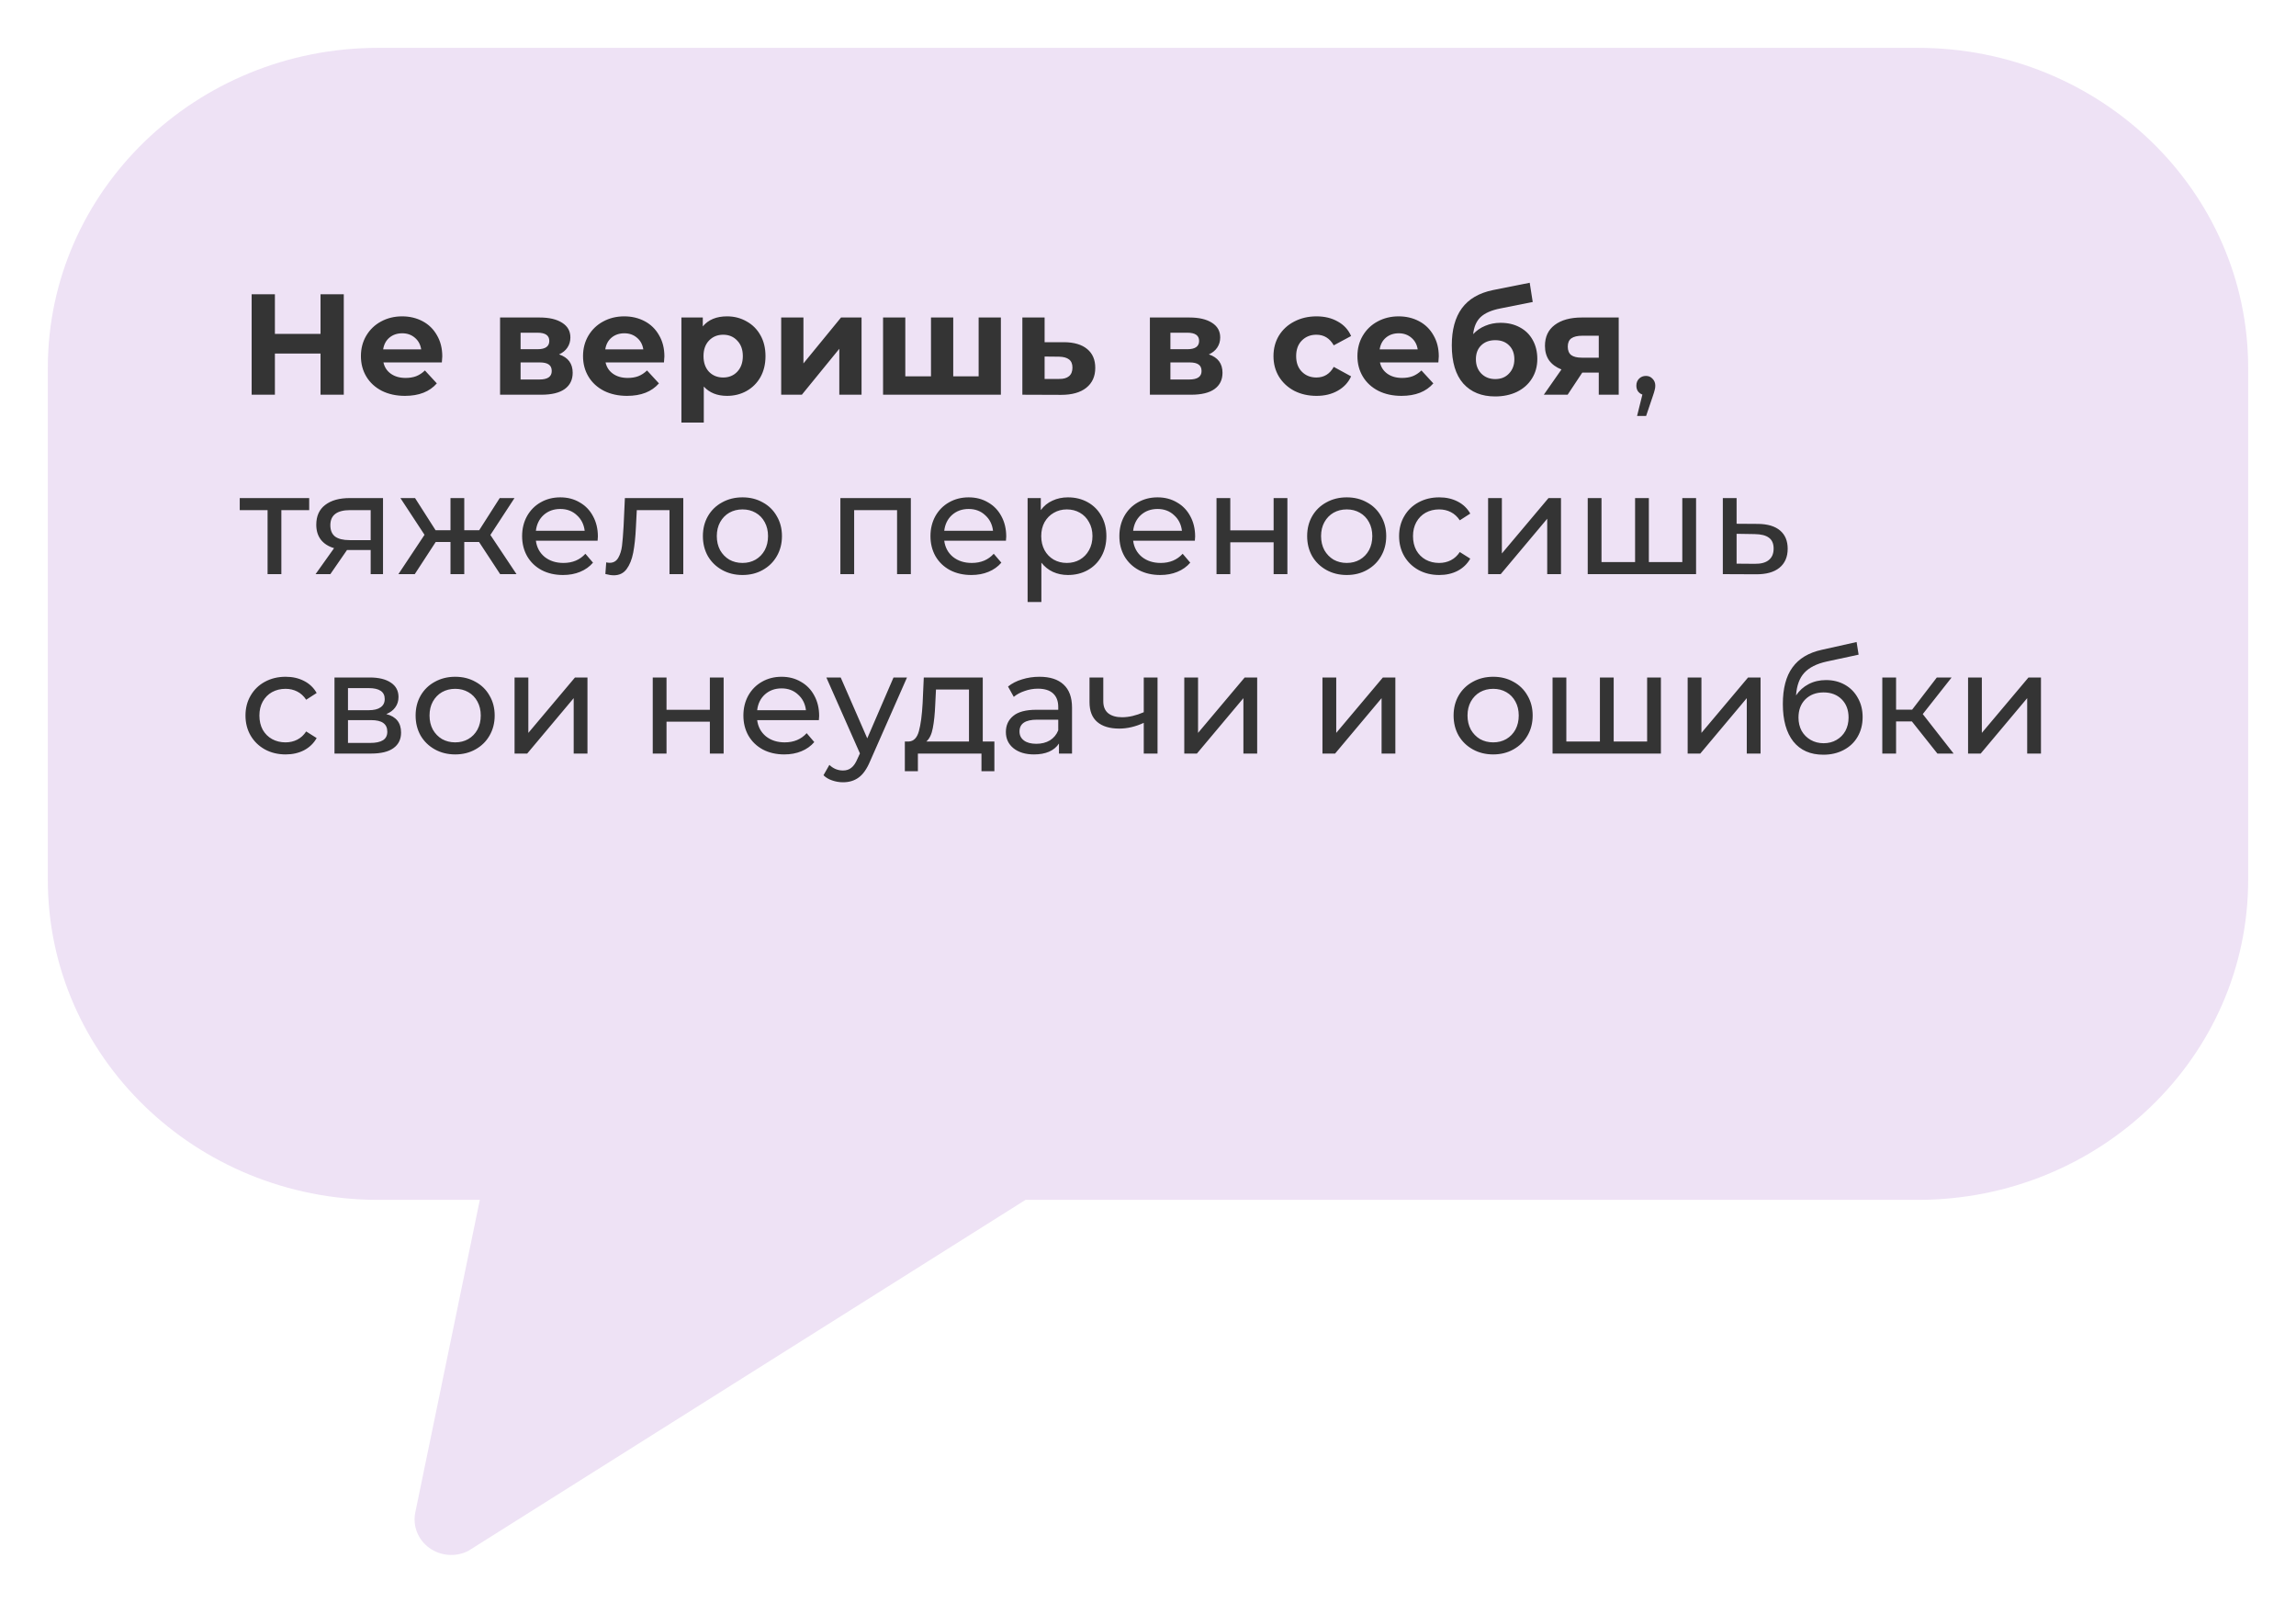
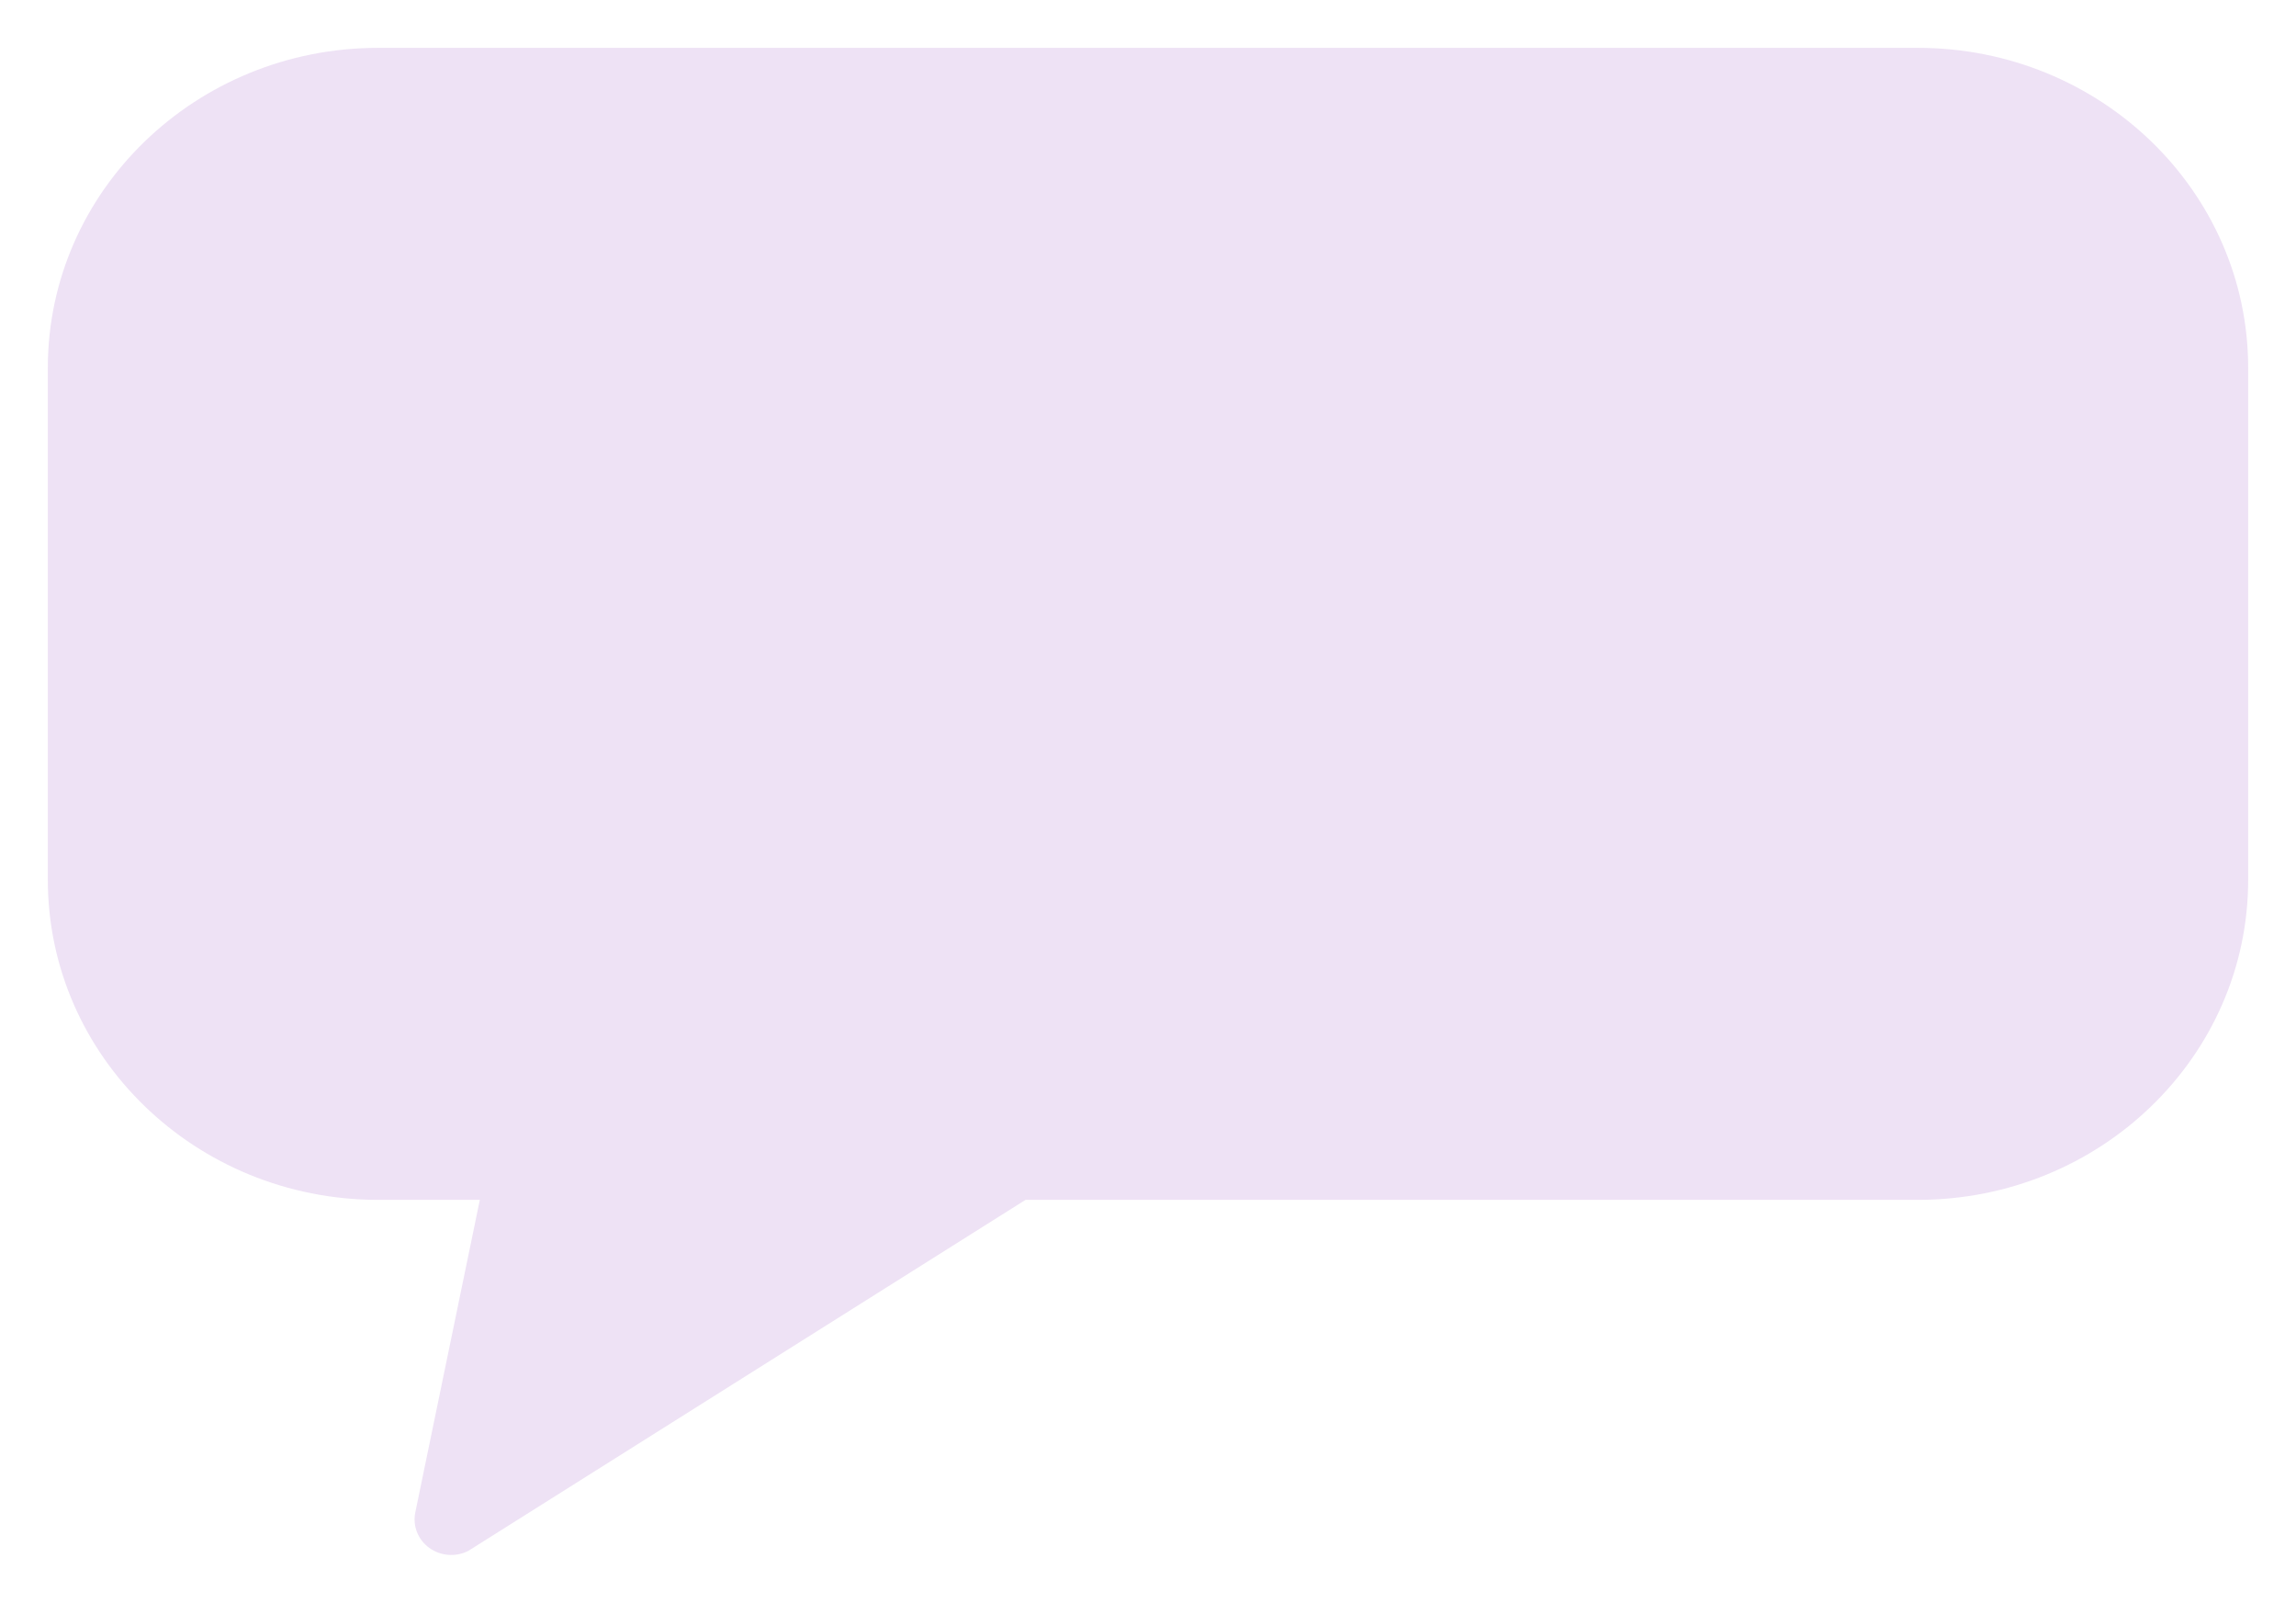
<svg xmlns="http://www.w3.org/2000/svg" width="192" height="134" viewBox="0 0 192 134" fill="none">
  <g filter="url(#filter0_d)">
    <path d="M160.4 0H31.6C16.364 0.016 4.016 11.974 4 26.729V69.584C4.016 84.339 16.364 96.297 31.6 96.313H40.125L34.728 122.447C34.496 123.571 34.953 124.723 35.899 125.409C36.845 126.095 38.115 126.192 39.162 125.658L85.758 96.313H160.4C175.636 96.297 187.984 84.339 188 69.584V26.729C187.984 11.974 175.636 0.016 160.4 0Z" fill="#EEE2F5" />
  </g>
-   <path d="M28.748 24.6V33H26.804V29.556H22.988V33H21.044V24.6H22.988V27.912H26.804V24.6H28.748ZM36.985 29.796C36.985 29.82 36.973 29.988 36.949 30.3H32.065C32.153 30.7 32.361 31.016 32.689 31.248C33.017 31.48 33.425 31.596 33.913 31.596C34.249 31.596 34.545 31.548 34.801 31.452C35.065 31.348 35.309 31.188 35.533 30.972L36.529 32.052C35.921 32.748 35.033 33.096 33.865 33.096C33.137 33.096 32.493 32.956 31.933 32.676C31.373 32.388 30.941 31.992 30.637 31.488C30.333 30.984 30.181 30.412 30.181 29.772C30.181 29.14 30.329 28.572 30.625 28.068C30.929 27.556 31.341 27.16 31.861 26.88C32.389 26.592 32.977 26.448 33.625 26.448C34.257 26.448 34.829 26.584 35.341 26.856C35.853 27.128 36.253 27.52 36.541 28.032C36.837 28.536 36.985 29.124 36.985 29.796ZM33.637 27.864C33.213 27.864 32.857 27.984 32.569 28.224C32.281 28.464 32.105 28.792 32.041 29.208H35.221C35.157 28.8 34.981 28.476 34.693 28.236C34.405 27.988 34.053 27.864 33.637 27.864ZM46.75 29.628C47.51 29.884 47.89 30.396 47.89 31.164C47.89 31.748 47.67 32.2 47.23 32.52C46.79 32.84 46.134 33 45.262 33H41.818V26.544H45.118C45.926 26.544 46.558 26.692 47.014 26.988C47.47 27.276 47.698 27.684 47.698 28.212C47.698 28.532 47.614 28.816 47.446 29.064C47.286 29.304 47.054 29.492 46.75 29.628ZM43.534 29.196H44.95C45.606 29.196 45.934 28.964 45.934 28.5C45.934 28.044 45.606 27.816 44.95 27.816H43.534V29.196ZM45.106 31.728C45.794 31.728 46.138 31.492 46.138 31.02C46.138 30.772 46.058 30.592 45.898 30.48C45.738 30.36 45.486 30.3 45.142 30.3H43.534V31.728H45.106ZM55.559 29.796C55.559 29.82 55.547 29.988 55.523 30.3H50.639C50.727 30.7 50.935 31.016 51.263 31.248C51.591 31.48 51.999 31.596 52.487 31.596C52.823 31.596 53.119 31.548 53.375 31.452C53.639 31.348 53.883 31.188 54.107 30.972L55.103 32.052C54.495 32.748 53.607 33.096 52.439 33.096C51.711 33.096 51.067 32.956 50.507 32.676C49.947 32.388 49.515 31.992 49.211 31.488C48.907 30.984 48.755 30.412 48.755 29.772C48.755 29.14 48.903 28.572 49.199 28.068C49.503 27.556 49.915 27.16 50.435 26.88C50.963 26.592 51.551 26.448 52.199 26.448C52.831 26.448 53.403 26.584 53.915 26.856C54.427 27.128 54.827 27.52 55.115 28.032C55.411 28.536 55.559 29.124 55.559 29.796ZM52.211 27.864C51.787 27.864 51.431 27.984 51.143 28.224C50.855 28.464 50.679 28.792 50.615 29.208H53.795C53.731 28.8 53.555 28.476 53.267 28.236C52.979 27.988 52.627 27.864 52.211 27.864ZM60.798 26.448C61.398 26.448 61.942 26.588 62.43 26.868C62.926 27.14 63.314 27.528 63.594 28.032C63.874 28.528 64.014 29.108 64.014 29.772C64.014 30.436 63.874 31.02 63.594 31.524C63.314 32.02 62.926 32.408 62.43 32.688C61.942 32.96 61.398 33.096 60.798 33.096C59.974 33.096 59.326 32.836 58.854 32.316V35.328H56.982V26.544H58.77V27.288C59.234 26.728 59.91 26.448 60.798 26.448ZM60.474 31.56C60.954 31.56 61.346 31.4 61.65 31.08C61.962 30.752 62.118 30.316 62.118 29.772C62.118 29.228 61.962 28.796 61.65 28.476C61.346 28.148 60.954 27.984 60.474 27.984C59.994 27.984 59.598 28.148 59.286 28.476C58.982 28.796 58.83 29.228 58.83 29.772C58.83 30.316 58.982 30.752 59.286 31.08C59.598 31.4 59.994 31.56 60.474 31.56ZM65.326 26.544H67.186V30.384L70.33 26.544H72.046V33H70.186V29.16L67.054 33H65.326V26.544ZM83.697 26.544V33H73.845V26.544H75.705V31.464H77.853V26.544H79.713V31.464H81.837V26.544H83.697ZM88.986 28.608C89.826 28.616 90.47 28.808 90.918 29.184C91.366 29.552 91.59 30.076 91.59 30.756C91.59 31.468 91.338 32.024 90.834 32.424C90.338 32.816 89.638 33.012 88.734 33.012L85.494 33V26.544H87.354V28.608H88.986ZM88.566 31.68C88.926 31.688 89.202 31.612 89.394 31.452C89.586 31.292 89.682 31.052 89.682 30.732C89.682 30.42 89.586 30.192 89.394 30.048C89.21 29.904 88.934 29.828 88.566 29.82L87.354 29.808V31.68H88.566ZM101.09 29.628C101.85 29.884 102.23 30.396 102.23 31.164C102.23 31.748 102.01 32.2 101.57 32.52C101.13 32.84 100.474 33 99.602 33H96.158V26.544H99.458C100.266 26.544 100.898 26.692 101.354 26.988C101.81 27.276 102.038 27.684 102.038 28.212C102.038 28.532 101.954 28.816 101.786 29.064C101.626 29.304 101.394 29.492 101.09 29.628ZM97.874 29.196H99.29C99.946 29.196 100.274 28.964 100.274 28.5C100.274 28.044 99.946 27.816 99.29 27.816H97.874V29.196ZM99.446 31.728C100.134 31.728 100.478 31.492 100.478 31.02C100.478 30.772 100.398 30.592 100.238 30.48C100.078 30.36 99.826 30.3 99.482 30.3H97.874V31.728H99.446ZM110.093 33.096C109.405 33.096 108.785 32.956 108.233 32.676C107.689 32.388 107.261 31.992 106.949 31.488C106.645 30.984 106.493 30.412 106.493 29.772C106.493 29.132 106.645 28.56 106.949 28.056C107.261 27.552 107.689 27.16 108.233 26.88C108.785 26.592 109.405 26.448 110.093 26.448C110.773 26.448 111.365 26.592 111.869 26.88C112.381 27.16 112.753 27.564 112.985 28.092L111.533 28.872C111.197 28.28 110.713 27.984 110.081 27.984C109.593 27.984 109.189 28.144 108.869 28.464C108.549 28.784 108.389 29.22 108.389 29.772C108.389 30.324 108.549 30.76 108.869 31.08C109.189 31.4 109.593 31.56 110.081 31.56C110.721 31.56 111.205 31.264 111.533 30.672L112.985 31.464C112.753 31.976 112.381 32.376 111.869 32.664C111.365 32.952 110.773 33.096 110.093 33.096ZM120.317 29.796C120.317 29.82 120.305 29.988 120.281 30.3H115.397C115.485 30.7 115.693 31.016 116.021 31.248C116.349 31.48 116.757 31.596 117.245 31.596C117.581 31.596 117.877 31.548 118.133 31.452C118.397 31.348 118.641 31.188 118.865 30.972L119.861 32.052C119.253 32.748 118.365 33.096 117.197 33.096C116.469 33.096 115.825 32.956 115.265 32.676C114.705 32.388 114.273 31.992 113.969 31.488C113.665 30.984 113.513 30.412 113.513 29.772C113.513 29.14 113.661 28.572 113.957 28.068C114.261 27.556 114.673 27.16 115.193 26.88C115.721 26.592 116.309 26.448 116.957 26.448C117.589 26.448 118.161 26.584 118.673 26.856C119.185 27.128 119.585 27.52 119.873 28.032C120.169 28.536 120.317 29.124 120.317 29.796ZM116.969 27.864C116.545 27.864 116.189 27.984 115.901 28.224C115.613 28.464 115.437 28.792 115.373 29.208H118.553C118.489 28.8 118.313 28.476 118.025 28.236C117.737 27.988 117.385 27.864 116.969 27.864ZM125.484 26.988C126.1 26.988 126.64 27.116 127.104 27.372C127.568 27.62 127.924 27.972 128.172 28.428C128.428 28.884 128.556 29.412 128.556 30.012C128.556 30.628 128.404 31.176 128.1 31.656C127.804 32.128 127.388 32.496 126.852 32.76C126.316 33.016 125.708 33.144 125.028 33.144C123.9 33.144 123.012 32.784 122.364 32.064C121.724 31.336 121.404 30.272 121.404 28.872C121.404 27.576 121.684 26.544 122.244 25.776C122.812 25 123.68 24.492 124.848 24.252L127.92 23.64L128.172 25.248L125.46 25.788C124.724 25.932 124.176 26.172 123.816 26.508C123.464 26.844 123.256 27.32 123.192 27.936C123.472 27.632 123.808 27.4 124.2 27.24C124.592 27.072 125.02 26.988 125.484 26.988ZM125.04 31.692C125.52 31.692 125.904 31.536 126.192 31.224C126.488 30.912 126.636 30.516 126.636 30.036C126.636 29.548 126.488 29.16 126.192 28.872C125.904 28.584 125.52 28.44 125.04 28.44C124.552 28.44 124.16 28.584 123.864 28.872C123.568 29.16 123.42 29.548 123.42 30.036C123.42 30.524 123.572 30.924 123.876 31.236C124.18 31.54 124.568 31.692 125.04 31.692ZM135.363 26.544V33H133.695V31.152H132.315L131.091 33H129.099L130.575 30.888C130.127 30.712 129.783 30.46 129.543 30.132C129.311 29.796 129.195 29.392 129.195 28.92C129.195 28.16 129.467 27.576 130.011 27.168C130.563 26.752 131.319 26.544 132.279 26.544H135.363ZM132.315 28.068C131.915 28.068 131.611 28.14 131.403 28.284C131.203 28.428 131.103 28.66 131.103 28.98C131.103 29.3 131.199 29.536 131.391 29.688C131.591 29.832 131.891 29.904 132.291 29.904H133.695V28.068H132.315ZM137.642 31.428C137.866 31.428 138.05 31.508 138.194 31.668C138.346 31.82 138.422 32.012 138.422 32.244C138.422 32.364 138.406 32.48 138.374 32.592C138.35 32.704 138.298 32.876 138.218 33.108L137.654 34.776H136.898L137.342 32.988C137.19 32.932 137.066 32.84 136.97 32.712C136.882 32.576 136.838 32.42 136.838 32.244C136.838 32.004 136.914 31.808 137.066 31.656C137.218 31.504 137.41 31.428 137.642 31.428ZM25.856 42.648H23.528V48H22.376V42.648H20.048V41.64H25.856V42.648ZM32.029 41.64V48H30.997V45.984H29.148H29.017L27.625 48H26.389L27.936 45.828C27.456 45.684 27.088 45.448 26.832 45.12C26.576 44.784 26.448 44.368 26.448 43.872C26.448 43.144 26.697 42.592 27.192 42.216C27.689 41.832 28.372 41.64 29.244 41.64H32.029ZM27.625 43.908C27.625 44.332 27.756 44.648 28.02 44.856C28.293 45.056 28.697 45.156 29.233 45.156H30.997V42.648H29.28C28.177 42.648 27.625 43.068 27.625 43.908ZM40.06 45.312H38.824V48H37.672V45.312H36.436L34.684 48H33.316L35.5 44.712L33.484 41.64H34.708L36.424 44.328H37.672V41.64H38.824V44.328H40.072L41.788 41.64H43.024L41.008 44.724L43.192 48H41.824L40.06 45.312ZM49.997 44.856C49.997 44.944 49.989 45.06 49.973 45.204H44.813C44.885 45.764 45.129 46.216 45.545 46.56C45.969 46.896 46.493 47.064 47.117 47.064C47.877 47.064 48.489 46.808 48.953 46.296L49.589 47.04C49.301 47.376 48.941 47.632 48.509 47.808C48.085 47.984 47.609 48.072 47.081 48.072C46.409 48.072 45.813 47.936 45.293 47.664C44.773 47.384 44.369 46.996 44.081 46.5C43.801 46.004 43.661 45.444 43.661 44.82C43.661 44.204 43.797 43.648 44.069 43.152C44.349 42.656 44.729 42.272 45.209 42C45.697 41.72 46.245 41.58 46.853 41.58C47.461 41.58 48.001 41.72 48.473 42C48.953 42.272 49.325 42.656 49.589 43.152C49.861 43.648 49.997 44.216 49.997 44.856ZM46.853 42.552C46.301 42.552 45.837 42.72 45.461 43.056C45.093 43.392 44.877 43.832 44.813 44.376H48.893C48.829 43.84 48.609 43.404 48.233 43.068C47.865 42.724 47.405 42.552 46.853 42.552ZM57.139 41.64V48H55.986V42.648H53.251L53.178 44.064C53.139 44.92 53.062 45.636 52.95 46.212C52.839 46.78 52.654 47.236 52.398 47.58C52.142 47.924 51.786 48.096 51.331 48.096C51.123 48.096 50.886 48.06 50.623 47.988L50.694 47.016C50.798 47.04 50.895 47.052 50.983 47.052C51.303 47.052 51.542 46.912 51.703 46.632C51.862 46.352 51.967 46.02 52.014 45.636C52.062 45.252 52.106 44.704 52.147 43.992L52.255 41.64H57.139ZM62.09 48.072C61.458 48.072 60.89 47.932 60.386 47.652C59.882 47.372 59.486 46.988 59.198 46.5C58.918 46.004 58.778 45.444 58.778 44.82C58.778 44.196 58.918 43.64 59.198 43.152C59.486 42.656 59.882 42.272 60.386 42C60.89 41.72 61.458 41.58 62.09 41.58C62.722 41.58 63.286 41.72 63.782 42C64.286 42.272 64.678 42.656 64.958 43.152C65.246 43.64 65.39 44.196 65.39 44.82C65.39 45.444 65.246 46.004 64.958 46.5C64.678 46.988 64.286 47.372 63.782 47.652C63.286 47.932 62.722 48.072 62.09 48.072ZM62.09 47.064C62.498 47.064 62.862 46.972 63.182 46.788C63.51 46.596 63.766 46.332 63.95 45.996C64.134 45.652 64.226 45.26 64.226 44.82C64.226 44.38 64.134 43.992 63.95 43.656C63.766 43.312 63.51 43.048 63.182 42.864C62.862 42.68 62.498 42.588 62.09 42.588C61.682 42.588 61.314 42.68 60.986 42.864C60.666 43.048 60.41 43.312 60.218 43.656C60.034 43.992 59.942 44.38 59.942 44.82C59.942 45.26 60.034 45.652 60.218 45.996C60.41 46.332 60.666 46.596 60.986 46.788C61.314 46.972 61.682 47.064 62.09 47.064ZM76.168 41.64V48H75.016V42.648H71.428V48H70.276V41.64H76.168ZM84.145 44.856C84.145 44.944 84.137 45.06 84.121 45.204H78.961C79.033 45.764 79.277 46.216 79.693 46.56C80.117 46.896 80.641 47.064 81.265 47.064C82.025 47.064 82.637 46.808 83.101 46.296L83.737 47.04C83.449 47.376 83.089 47.632 82.657 47.808C82.233 47.984 81.757 48.072 81.229 48.072C80.557 48.072 79.961 47.936 79.441 47.664C78.921 47.384 78.517 46.996 78.229 46.5C77.949 46.004 77.809 45.444 77.809 44.82C77.809 44.204 77.945 43.648 78.217 43.152C78.497 42.656 78.877 42.272 79.357 42C79.845 41.72 80.393 41.58 81.001 41.58C81.609 41.58 82.149 41.72 82.621 42C83.101 42.272 83.473 42.656 83.737 43.152C84.009 43.648 84.145 44.216 84.145 44.856ZM81.001 42.552C80.449 42.552 79.985 42.72 79.609 43.056C79.241 43.392 79.025 43.832 78.961 44.376H83.041C82.977 43.84 82.757 43.404 82.381 43.068C82.013 42.724 81.553 42.552 81.001 42.552ZM89.304 41.58C89.92 41.58 90.472 41.716 90.96 41.988C91.448 42.26 91.828 42.64 92.1 43.128C92.38 43.616 92.52 44.18 92.52 44.82C92.52 45.46 92.38 46.028 92.1 46.524C91.828 47.012 91.448 47.392 90.96 47.664C90.472 47.936 89.92 48.072 89.304 48.072C88.848 48.072 88.428 47.984 88.044 47.808C87.668 47.632 87.348 47.376 87.084 47.04V50.328H85.932V41.64H87.036V42.648C87.292 42.296 87.616 42.032 88.008 41.856C88.4 41.672 88.832 41.58 89.304 41.58ZM89.208 47.064C89.616 47.064 89.98 46.972 90.3 46.788C90.628 46.596 90.884 46.332 91.068 45.996C91.26 45.652 91.356 45.26 91.356 44.82C91.356 44.38 91.26 43.992 91.068 43.656C90.884 43.312 90.628 43.048 90.3 42.864C89.98 42.68 89.616 42.588 89.208 42.588C88.808 42.588 88.444 42.684 88.116 42.876C87.796 43.06 87.54 43.32 87.348 43.656C87.164 43.992 87.072 44.38 87.072 44.82C87.072 45.26 87.164 45.652 87.348 45.996C87.532 46.332 87.788 46.596 88.116 46.788C88.444 46.972 88.808 47.064 89.208 47.064ZM99.942 44.856C99.942 44.944 99.934 45.06 99.918 45.204H94.758C94.83 45.764 95.074 46.216 95.49 46.56C95.914 46.896 96.438 47.064 97.062 47.064C97.822 47.064 98.434 46.808 98.898 46.296L99.534 47.04C99.246 47.376 98.886 47.632 98.454 47.808C98.03 47.984 97.554 48.072 97.026 48.072C96.354 48.072 95.758 47.936 95.238 47.664C94.718 47.384 94.314 46.996 94.026 46.5C93.746 46.004 93.606 45.444 93.606 44.82C93.606 44.204 93.742 43.648 94.014 43.152C94.294 42.656 94.674 42.272 95.154 42C95.642 41.72 96.19 41.58 96.798 41.58C97.406 41.58 97.946 41.72 98.418 42C98.898 42.272 99.27 42.656 99.534 43.152C99.806 43.648 99.942 44.216 99.942 44.856ZM96.798 42.552C96.246 42.552 95.782 42.72 95.406 43.056C95.038 43.392 94.822 43.832 94.758 44.376H98.838C98.774 43.84 98.554 43.404 98.178 43.068C97.81 42.724 97.35 42.552 96.798 42.552ZM101.729 41.64H102.881V44.34H106.505V41.64H107.657V48H106.505V45.336H102.881V48H101.729V41.64ZM112.621 48.072C111.989 48.072 111.421 47.932 110.917 47.652C110.413 47.372 110.017 46.988 109.729 46.5C109.449 46.004 109.309 45.444 109.309 44.82C109.309 44.196 109.449 43.64 109.729 43.152C110.017 42.656 110.413 42.272 110.917 42C111.421 41.72 111.989 41.58 112.621 41.58C113.253 41.58 113.817 41.72 114.313 42C114.817 42.272 115.209 42.656 115.489 43.152C115.777 43.64 115.921 44.196 115.921 44.82C115.921 45.444 115.777 46.004 115.489 46.5C115.209 46.988 114.817 47.372 114.313 47.652C113.817 47.932 113.253 48.072 112.621 48.072ZM112.621 47.064C113.029 47.064 113.393 46.972 113.713 46.788C114.041 46.596 114.297 46.332 114.481 45.996C114.665 45.652 114.757 45.26 114.757 44.82C114.757 44.38 114.665 43.992 114.481 43.656C114.297 43.312 114.041 43.048 113.713 42.864C113.393 42.68 113.029 42.588 112.621 42.588C112.213 42.588 111.845 42.68 111.517 42.864C111.197 43.048 110.941 43.312 110.749 43.656C110.565 43.992 110.473 44.38 110.473 44.82C110.473 45.26 110.565 45.652 110.749 45.996C110.941 46.332 111.197 46.596 111.517 46.788C111.845 46.972 112.213 47.064 112.621 47.064ZM120.357 48.072C119.709 48.072 119.129 47.932 118.617 47.652C118.113 47.372 117.717 46.988 117.429 46.5C117.141 46.004 116.997 45.444 116.997 44.82C116.997 44.196 117.141 43.64 117.429 43.152C117.717 42.656 118.113 42.272 118.617 42C119.129 41.72 119.709 41.58 120.357 41.58C120.933 41.58 121.445 41.696 121.893 41.928C122.349 42.16 122.701 42.496 122.949 42.936L122.073 43.5C121.873 43.196 121.625 42.968 121.329 42.816C121.033 42.664 120.705 42.588 120.345 42.588C119.929 42.588 119.553 42.68 119.217 42.864C118.889 43.048 118.629 43.312 118.437 43.656C118.253 43.992 118.161 44.38 118.161 44.82C118.161 45.268 118.253 45.664 118.437 46.008C118.629 46.344 118.889 46.604 119.217 46.788C119.553 46.972 119.929 47.064 120.345 47.064C120.705 47.064 121.033 46.988 121.329 46.836C121.625 46.684 121.873 46.456 122.073 46.152L122.949 46.704C122.701 47.144 122.349 47.484 121.893 47.724C121.445 47.956 120.933 48.072 120.357 48.072ZM124.44 41.64H125.592V46.272L129.492 41.64H130.536V48H129.384V43.368L125.496 48H124.44V41.64ZM141.832 41.64V48H132.772V41.64H133.924V46.992H136.732V41.64H137.884V46.992H140.68V41.64H141.832ZM147.009 43.8C147.817 43.808 148.433 43.992 148.857 44.352C149.281 44.712 149.493 45.22 149.493 45.876C149.493 46.564 149.261 47.096 148.797 47.472C148.341 47.84 147.685 48.02 146.829 48.012L144.069 48V41.64H145.221V43.788L147.009 43.8ZM146.733 47.136C147.253 47.144 147.645 47.04 147.909 46.824C148.181 46.608 148.317 46.288 148.317 45.864C148.317 45.448 148.185 45.144 147.921 44.952C147.665 44.76 147.269 44.66 146.733 44.652L145.221 44.628V47.124L146.733 47.136ZM23.888 63.072C23.24 63.072 22.66 62.932 22.148 62.652C21.644 62.372 21.248 61.988 20.96 61.5C20.672 61.004 20.528 60.444 20.528 59.82C20.528 59.196 20.672 58.64 20.96 58.152C21.248 57.656 21.644 57.272 22.148 57C22.66 56.72 23.24 56.58 23.888 56.58C24.464 56.58 24.976 56.696 25.424 56.928C25.88 57.16 26.232 57.496 26.48 57.936L25.604 58.5C25.404 58.196 25.156 57.968 24.86 57.816C24.564 57.664 24.236 57.588 23.876 57.588C23.46 57.588 23.084 57.68 22.748 57.864C22.42 58.048 22.16 58.312 21.968 58.656C21.784 58.992 21.692 59.38 21.692 59.82C21.692 60.268 21.784 60.664 21.968 61.008C22.16 61.344 22.42 61.604 22.748 61.788C23.084 61.972 23.46 62.064 23.876 62.064C24.236 62.064 24.564 61.988 24.86 61.836C25.156 61.684 25.404 61.456 25.604 61.152L26.48 61.704C26.232 62.144 25.88 62.484 25.424 62.724C24.976 62.956 24.464 63.072 23.888 63.072ZM32.303 59.7C33.127 59.908 33.539 60.424 33.539 61.248C33.539 61.808 33.328 62.24 32.904 62.544C32.487 62.848 31.863 63 31.032 63H27.971V56.64H30.924C31.675 56.64 32.264 56.784 32.688 57.072C33.111 57.352 33.324 57.752 33.324 58.272C33.324 58.608 33.231 58.9 33.047 59.148C32.871 59.388 32.623 59.572 32.303 59.7ZM29.099 59.376H30.828C31.267 59.376 31.599 59.296 31.823 59.136C32.056 58.976 32.172 58.744 32.172 58.44C32.172 57.832 31.724 57.528 30.828 57.528H29.099V59.376ZM30.948 62.112C31.427 62.112 31.788 62.036 32.028 61.884C32.267 61.732 32.388 61.496 32.388 61.176C32.388 60.848 32.276 60.604 32.051 60.444C31.835 60.284 31.491 60.204 31.02 60.204H29.099V62.112H30.948ZM38.067 63.072C37.435 63.072 36.867 62.932 36.363 62.652C35.859 62.372 35.463 61.988 35.175 61.5C34.895 61.004 34.755 60.444 34.755 59.82C34.755 59.196 34.895 58.64 35.175 58.152C35.463 57.656 35.859 57.272 36.363 57C36.867 56.72 37.435 56.58 38.067 56.58C38.699 56.58 39.263 56.72 39.759 57C40.263 57.272 40.655 57.656 40.935 58.152C41.223 58.64 41.367 59.196 41.367 59.82C41.367 60.444 41.223 61.004 40.935 61.5C40.655 61.988 40.263 62.372 39.759 62.652C39.263 62.932 38.699 63.072 38.067 63.072ZM38.067 62.064C38.475 62.064 38.839 61.972 39.159 61.788C39.487 61.596 39.743 61.332 39.927 60.996C40.111 60.652 40.203 60.26 40.203 59.82C40.203 59.38 40.111 58.992 39.927 58.656C39.743 58.312 39.487 58.048 39.159 57.864C38.839 57.68 38.475 57.588 38.067 57.588C37.659 57.588 37.291 57.68 36.963 57.864C36.643 58.048 36.387 58.312 36.195 58.656C36.011 58.992 35.919 59.38 35.919 59.82C35.919 60.26 36.011 60.652 36.195 60.996C36.387 61.332 36.643 61.596 36.963 61.788C37.291 61.972 37.659 62.064 38.067 62.064ZM43.03 56.64H44.182V61.272L48.082 56.64H49.126V63H47.974V58.368L44.086 63H43.03V56.64ZM54.585 56.64H55.737V59.34H59.361V56.64H60.513V63H59.361V60.336H55.737V63H54.585V56.64ZM68.501 59.856C68.501 59.944 68.493 60.06 68.477 60.204H63.317C63.389 60.764 63.633 61.216 64.049 61.56C64.473 61.896 64.997 62.064 65.621 62.064C66.381 62.064 66.993 61.808 67.457 61.296L68.093 62.04C67.805 62.376 67.445 62.632 67.013 62.808C66.589 62.984 66.113 63.072 65.585 63.072C64.913 63.072 64.317 62.936 63.797 62.664C63.277 62.384 62.873 61.996 62.585 61.5C62.305 61.004 62.165 60.444 62.165 59.82C62.165 59.204 62.301 58.648 62.573 58.152C62.853 57.656 63.233 57.272 63.713 57C64.201 56.72 64.749 56.58 65.357 56.58C65.965 56.58 66.505 56.72 66.977 57C67.457 57.272 67.829 57.656 68.093 58.152C68.365 58.648 68.501 59.216 68.501 59.856ZM65.357 57.552C64.805 57.552 64.341 57.72 63.965 58.056C63.597 58.392 63.381 58.832 63.317 59.376H67.397C67.333 58.84 67.113 58.404 66.737 58.068C66.369 57.724 65.909 57.552 65.357 57.552ZM75.847 56.64L72.763 63.636C72.491 64.284 72.171 64.74 71.803 65.004C71.443 65.268 71.007 65.4 70.495 65.4C70.183 65.4 69.879 65.348 69.583 65.244C69.295 65.148 69.055 65.004 68.863 64.812L69.355 63.948C69.683 64.26 70.063 64.416 70.495 64.416C70.775 64.416 71.007 64.34 71.191 64.188C71.383 64.044 71.555 63.792 71.707 63.432L71.911 62.988L69.103 56.64H70.303L72.523 61.728L74.719 56.64H75.847ZM83.154 61.992V64.476H82.074V63H76.758V64.476H75.666V61.992H76.002C76.41 61.968 76.69 61.68 76.842 61.128C76.994 60.576 77.098 59.796 77.154 58.788L77.25 56.64H82.182V61.992H83.154ZM78.21 58.872C78.178 59.672 78.11 60.336 78.006 60.864C77.91 61.384 77.73 61.76 77.466 61.992H81.03V57.648H78.27L78.21 58.872ZM86.923 56.58C87.803 56.58 88.475 56.796 88.939 57.228C89.411 57.66 89.647 58.304 89.647 59.16V63H88.555V62.16C88.363 62.456 88.087 62.684 87.727 62.844C87.375 62.996 86.955 63.072 86.467 63.072C85.755 63.072 85.183 62.9 84.751 62.556C84.327 62.212 84.115 61.76 84.115 61.2C84.115 60.64 84.319 60.192 84.727 59.856C85.135 59.512 85.783 59.34 86.671 59.34H88.495V59.112C88.495 58.616 88.351 58.236 88.063 57.972C87.775 57.708 87.351 57.576 86.791 57.576C86.415 57.576 86.047 57.64 85.687 57.768C85.327 57.888 85.023 58.052 84.775 58.26L84.295 57.396C84.623 57.132 85.015 56.932 85.471 56.796C85.927 56.652 86.411 56.58 86.923 56.58ZM86.659 62.184C87.099 62.184 87.479 62.088 87.799 61.896C88.119 61.696 88.351 61.416 88.495 61.056V60.168H86.719C85.743 60.168 85.255 60.496 85.255 61.152C85.255 61.472 85.379 61.724 85.627 61.908C85.875 62.092 86.219 62.184 86.659 62.184ZM96.797 56.64V63H95.645V60.432C94.957 60.752 94.273 60.912 93.594 60.912C92.802 60.912 92.189 60.728 91.757 60.36C91.326 59.992 91.109 59.44 91.109 58.704V56.64H92.261V58.632C92.261 59.072 92.397 59.404 92.669 59.628C92.95 59.852 93.338 59.964 93.834 59.964C94.394 59.964 94.998 59.824 95.645 59.544V56.64H96.797ZM99.034 56.64H100.186V61.272L104.086 56.64H105.13V63H103.978V58.368L100.09 63H99.034V56.64ZM110.589 56.64H111.741V61.272L115.641 56.64H116.685V63H115.533V58.368L111.645 63H110.589V56.64ZM124.867 63.072C124.235 63.072 123.667 62.932 123.163 62.652C122.659 62.372 122.263 61.988 121.975 61.5C121.695 61.004 121.555 60.444 121.555 59.82C121.555 59.196 121.695 58.64 121.975 58.152C122.263 57.656 122.659 57.272 123.163 57C123.667 56.72 124.235 56.58 124.867 56.58C125.499 56.58 126.063 56.72 126.559 57C127.063 57.272 127.455 57.656 127.735 58.152C128.023 58.64 128.167 59.196 128.167 59.82C128.167 60.444 128.023 61.004 127.735 61.5C127.455 61.988 127.063 62.372 126.559 62.652C126.063 62.932 125.499 63.072 124.867 63.072ZM124.867 62.064C125.275 62.064 125.639 61.972 125.959 61.788C126.287 61.596 126.543 61.332 126.727 60.996C126.911 60.652 127.003 60.26 127.003 59.82C127.003 59.38 126.911 58.992 126.727 58.656C126.543 58.312 126.287 58.048 125.959 57.864C125.639 57.68 125.275 57.588 124.867 57.588C124.459 57.588 124.091 57.68 123.763 57.864C123.443 58.048 123.187 58.312 122.995 58.656C122.811 58.992 122.719 59.38 122.719 59.82C122.719 60.26 122.811 60.652 122.995 60.996C123.187 61.332 123.443 61.596 123.763 61.788C124.091 61.972 124.459 62.064 124.867 62.064ZM138.891 56.64V63H129.831V56.64H130.983V61.992H133.791V56.64H134.943V61.992H137.739V56.64H138.891ZM141.128 56.64H142.28V61.272L146.18 56.64H147.224V63H146.072V58.368L142.184 63H141.128V56.64ZM152.7 56.856C153.292 56.856 153.82 56.988 154.284 57.252C154.748 57.516 155.108 57.884 155.364 58.356C155.628 58.82 155.76 59.352 155.76 59.952C155.76 60.568 155.62 61.116 155.34 61.596C155.068 62.068 154.68 62.436 154.176 62.7C153.68 62.964 153.112 63.096 152.472 63.096C151.392 63.096 150.556 62.728 149.964 61.992C149.38 61.248 149.088 60.204 149.088 58.86C149.088 57.556 149.356 56.536 149.892 55.8C150.428 55.056 151.248 54.564 152.352 54.324L155.256 53.676L155.424 54.732L152.748 55.308C151.916 55.492 151.296 55.804 150.888 56.244C150.48 56.684 150.248 57.316 150.192 58.14C150.464 57.732 150.816 57.416 151.248 57.192C151.68 56.968 152.164 56.856 152.7 56.856ZM152.496 62.136C152.904 62.136 153.264 62.044 153.576 61.86C153.896 61.676 154.144 61.424 154.32 61.104C154.496 60.776 154.584 60.404 154.584 59.988C154.584 59.356 154.392 58.848 154.008 58.464C153.624 58.08 153.12 57.888 152.496 57.888C151.872 57.888 151.364 58.08 150.972 58.464C150.588 58.848 150.396 59.356 150.396 59.988C150.396 60.404 150.484 60.776 150.66 61.104C150.844 61.424 151.096 61.676 151.416 61.86C151.736 62.044 152.096 62.136 152.496 62.136ZM159.877 60.312H158.557V63H157.405V56.64H158.557V59.328H159.901L161.965 56.64H163.201L160.789 59.7L163.369 63H162.013L159.877 60.312ZM164.577 56.64H165.729V61.272L169.629 56.64H170.673V63H169.521V58.368L165.633 63H164.577V56.64Z" fill="#343434" />
  <defs>
    <filter id="filter0_d" x="0" y="0" width="192" height="134" filterUnits="userSpaceOnUse" color-interpolation-filters="sRGB">
      <feFlood flood-opacity="0" result="BackgroundImageFix" />
      <feColorMatrix in="SourceAlpha" type="matrix" values="0 0 0 0 0 0 0 0 0 0 0 0 0 0 0 0 0 0 127 0" />
      <feOffset dy="4" />
      <feGaussianBlur stdDeviation="2" />
      <feColorMatrix type="matrix" values="0 0 0 0 0 0 0 0 0 0 0 0 0 0 0 0 0 0 0.25 0" />
      <feBlend mode="normal" in2="BackgroundImageFix" result="effect1_dropShadow" />
      <feBlend mode="normal" in="SourceGraphic" in2="effect1_dropShadow" result="shape" />
    </filter>
  </defs>
</svg>